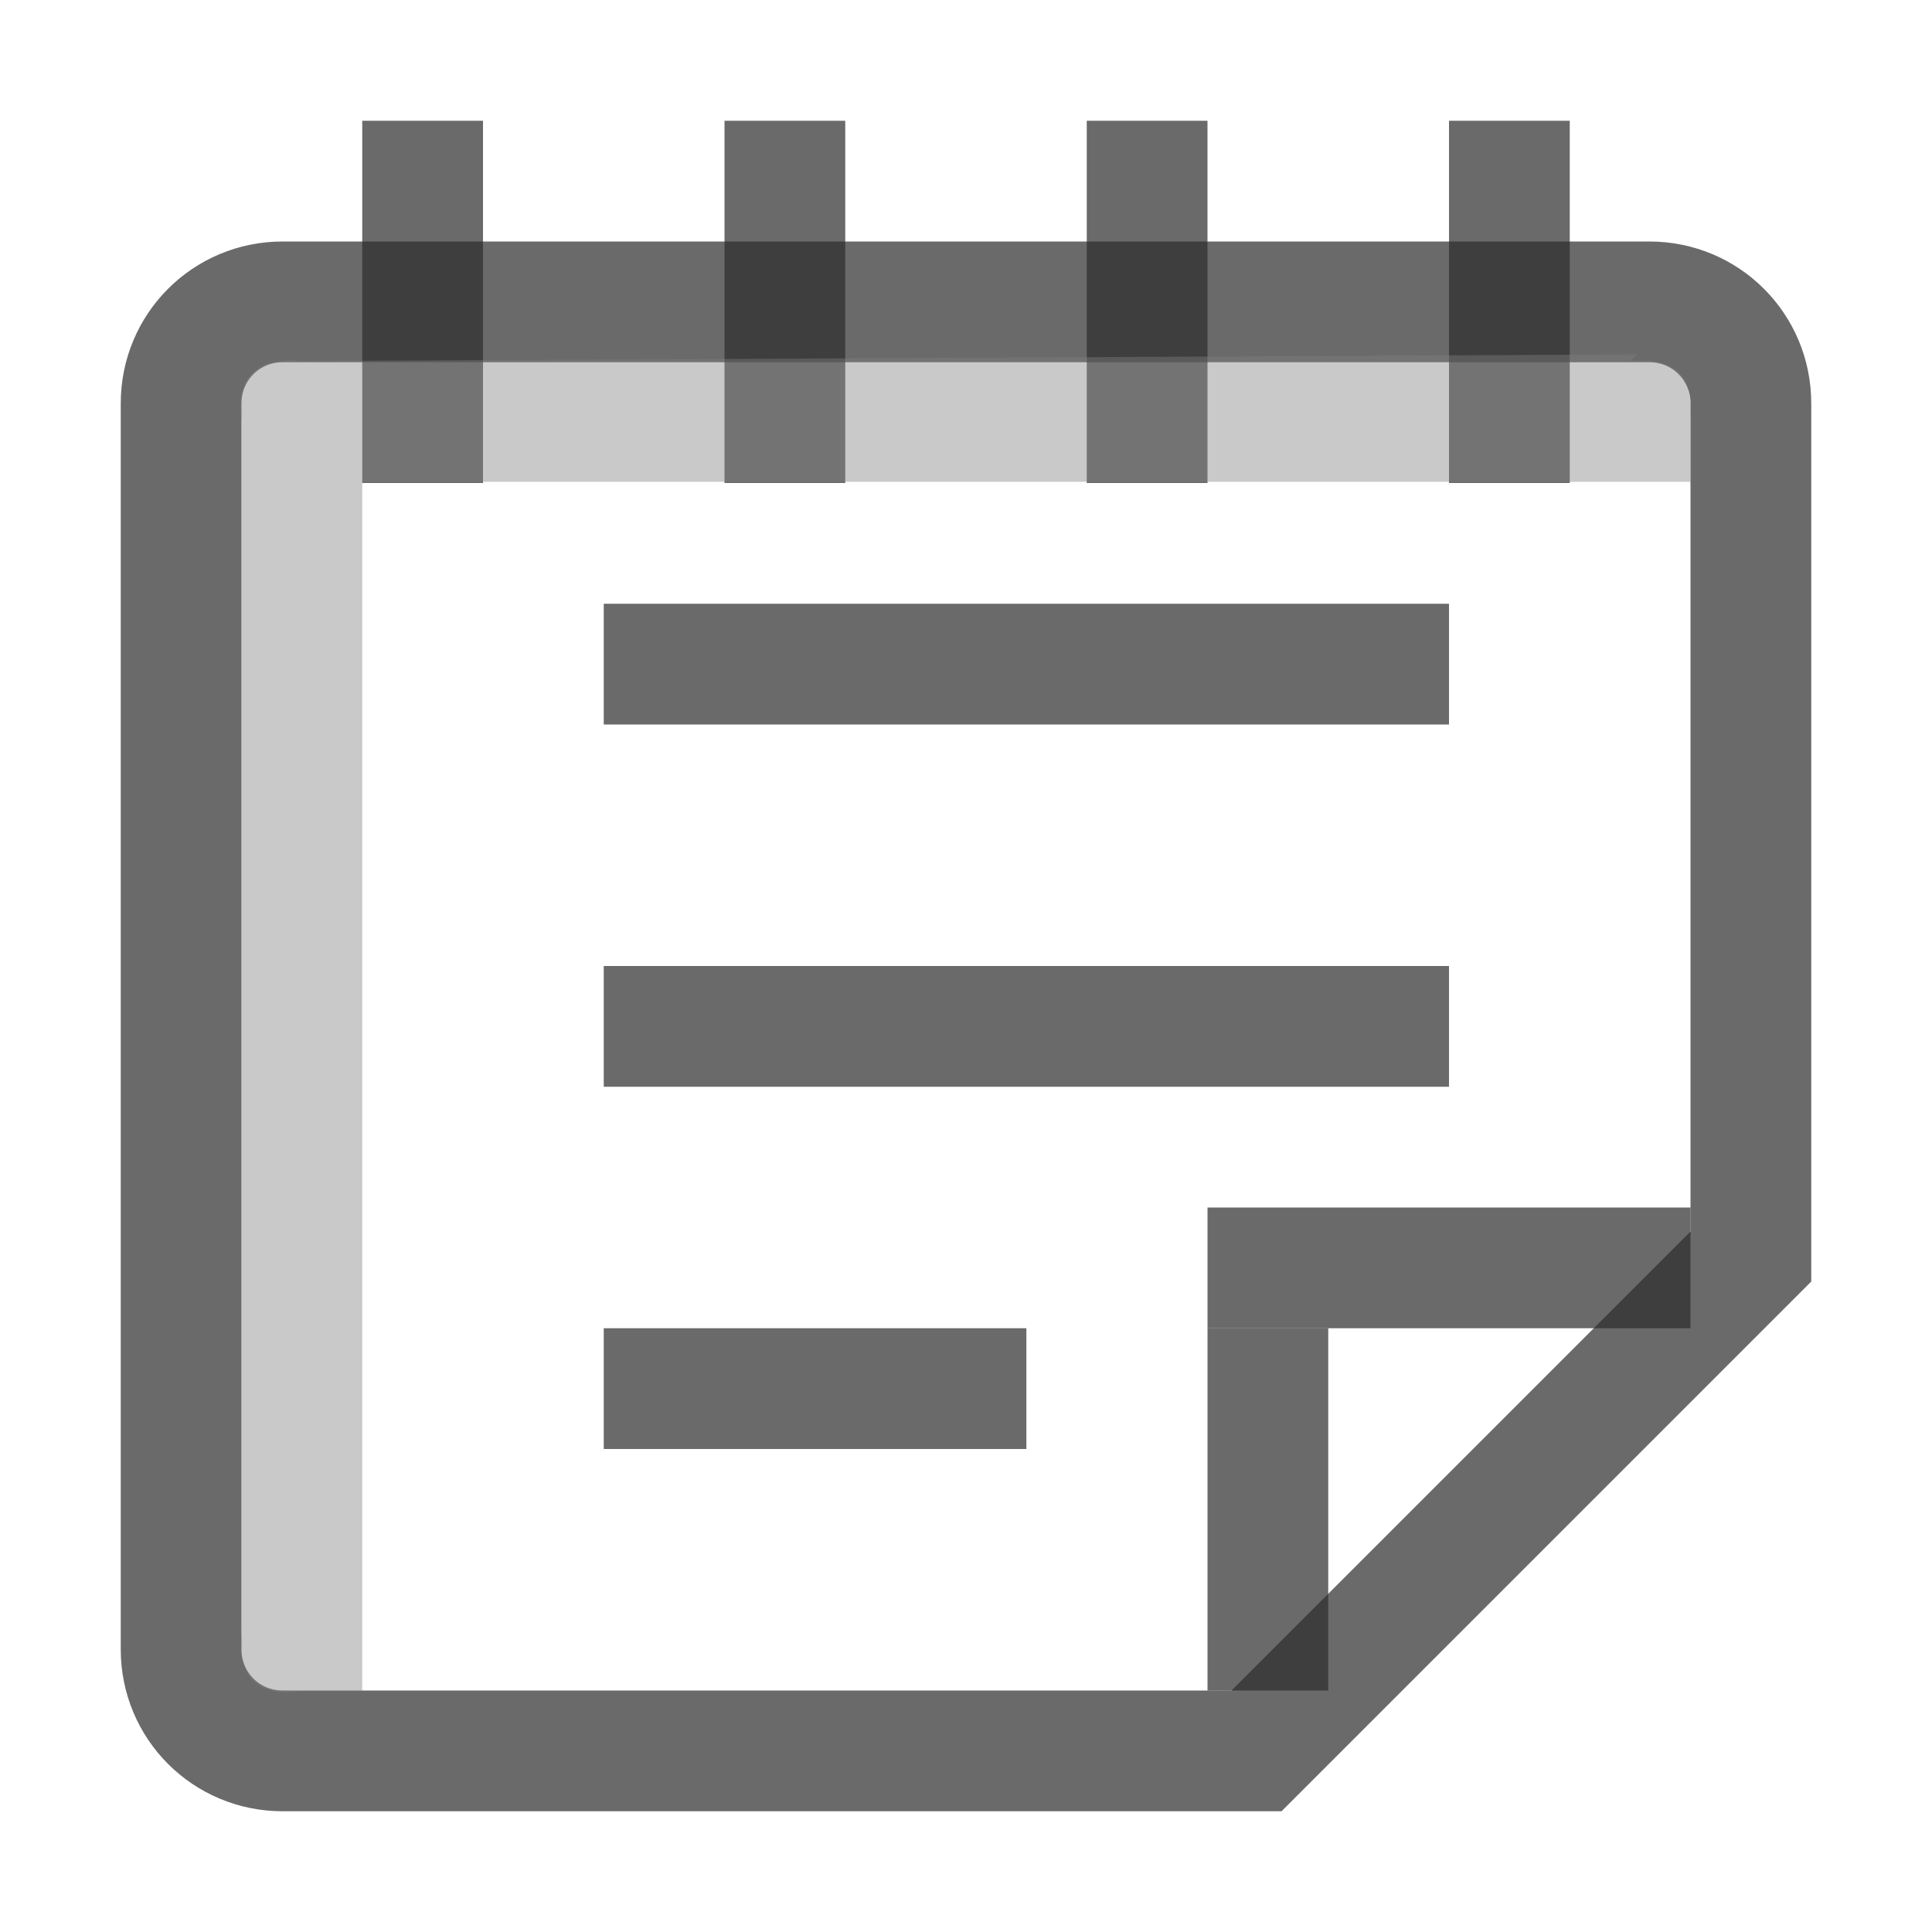
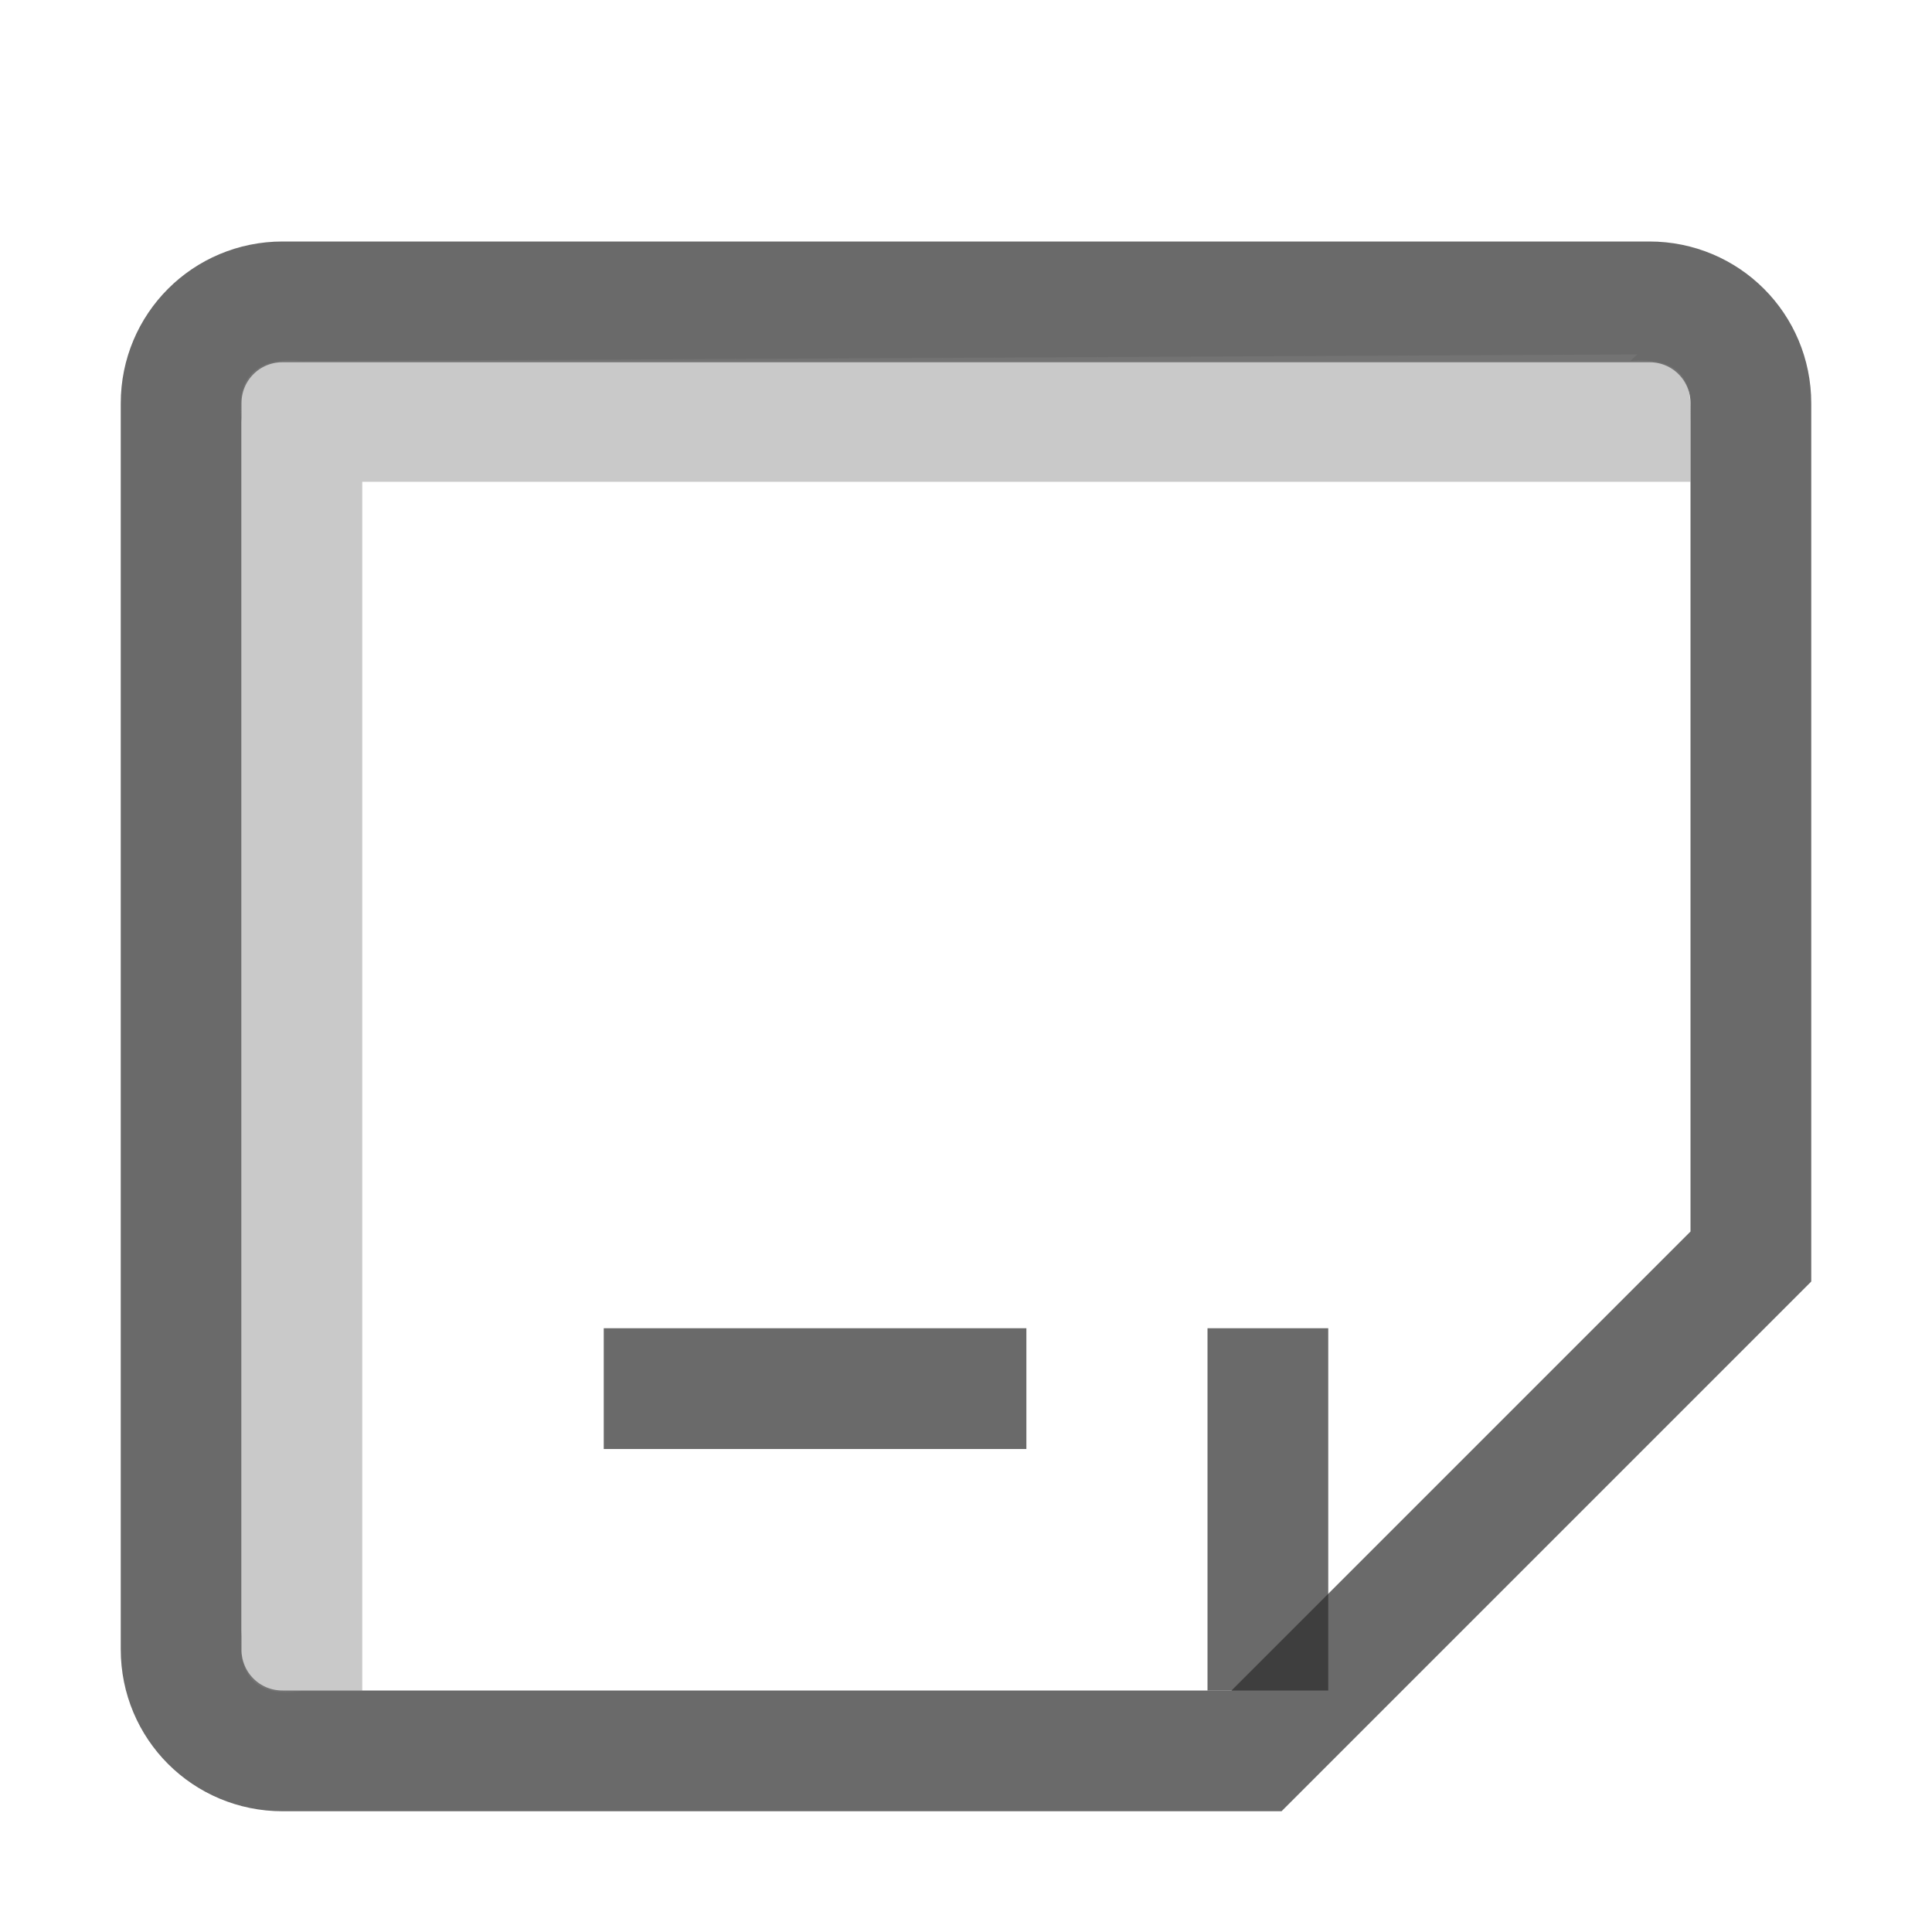
<svg xmlns="http://www.w3.org/2000/svg" height="16" width="16">
  <path d="M 2.34 2.5 C 1.874 2.5 1.5 2.874 1.5 3.34 L 1.5 13.66 C 1.5 14.126 1.874 14.5 2.34 14.5 L 10.406 14.5 L 14.5 10.406 L 14.5 3.34 C 14.5 2.874 14.126 2.5 13.66 2.5 L 2.34 2.5 z" fill="none" stroke="#2c2c2c" stroke-opacity=".706" />
  <path d="M 5.5,11.5 H 8" fill="#2e4e72" fill-rule="evenodd" stroke="#2c2c2c" stroke-width="1" stroke-linecap="square" stroke-linejoin="bevel" stroke-opacity=".706" />
-   <path d="M5.5 5.5h6M5.5 8.5h6M12.5 3.5v-2M9.5 3.5v-2M6.5 3.5v-2M3.5 3.5v-2" fill="#2e4e72" fill-rule="evenodd" stroke="#2c2c2c" stroke-linecap="square" stroke-linejoin="bevel" stroke-opacity=".706" />
  <path d="m 13.56,2.935 -11.057,0.055 c -0.326,-0.035 -0.563,0.089 -0.502,0.5 v 10.016 c -0.064,0.594 0.396,0.508 0.5,0.5 H 3 V 3.99 H 14 v -0.5 c 0,-0.178 0.047,-0.55 -0.5,-0.5 z" fill="gray" fill-opacity="0.424" />
-   <path d="M 10,10.5 H 14" fill="#2e4e72" fill-rule="evenodd" stroke="#2c2c2c" stroke-width="1" stroke-linejoin="bevel" stroke-opacity=".706" />
  <path d="m 10.5,11 v 3" fill="#2e4e72" fill-rule="evenodd" stroke="#2c2c2c" stroke-width="1" stroke-linejoin="bevel" stroke-opacity=".706" />
</svg>